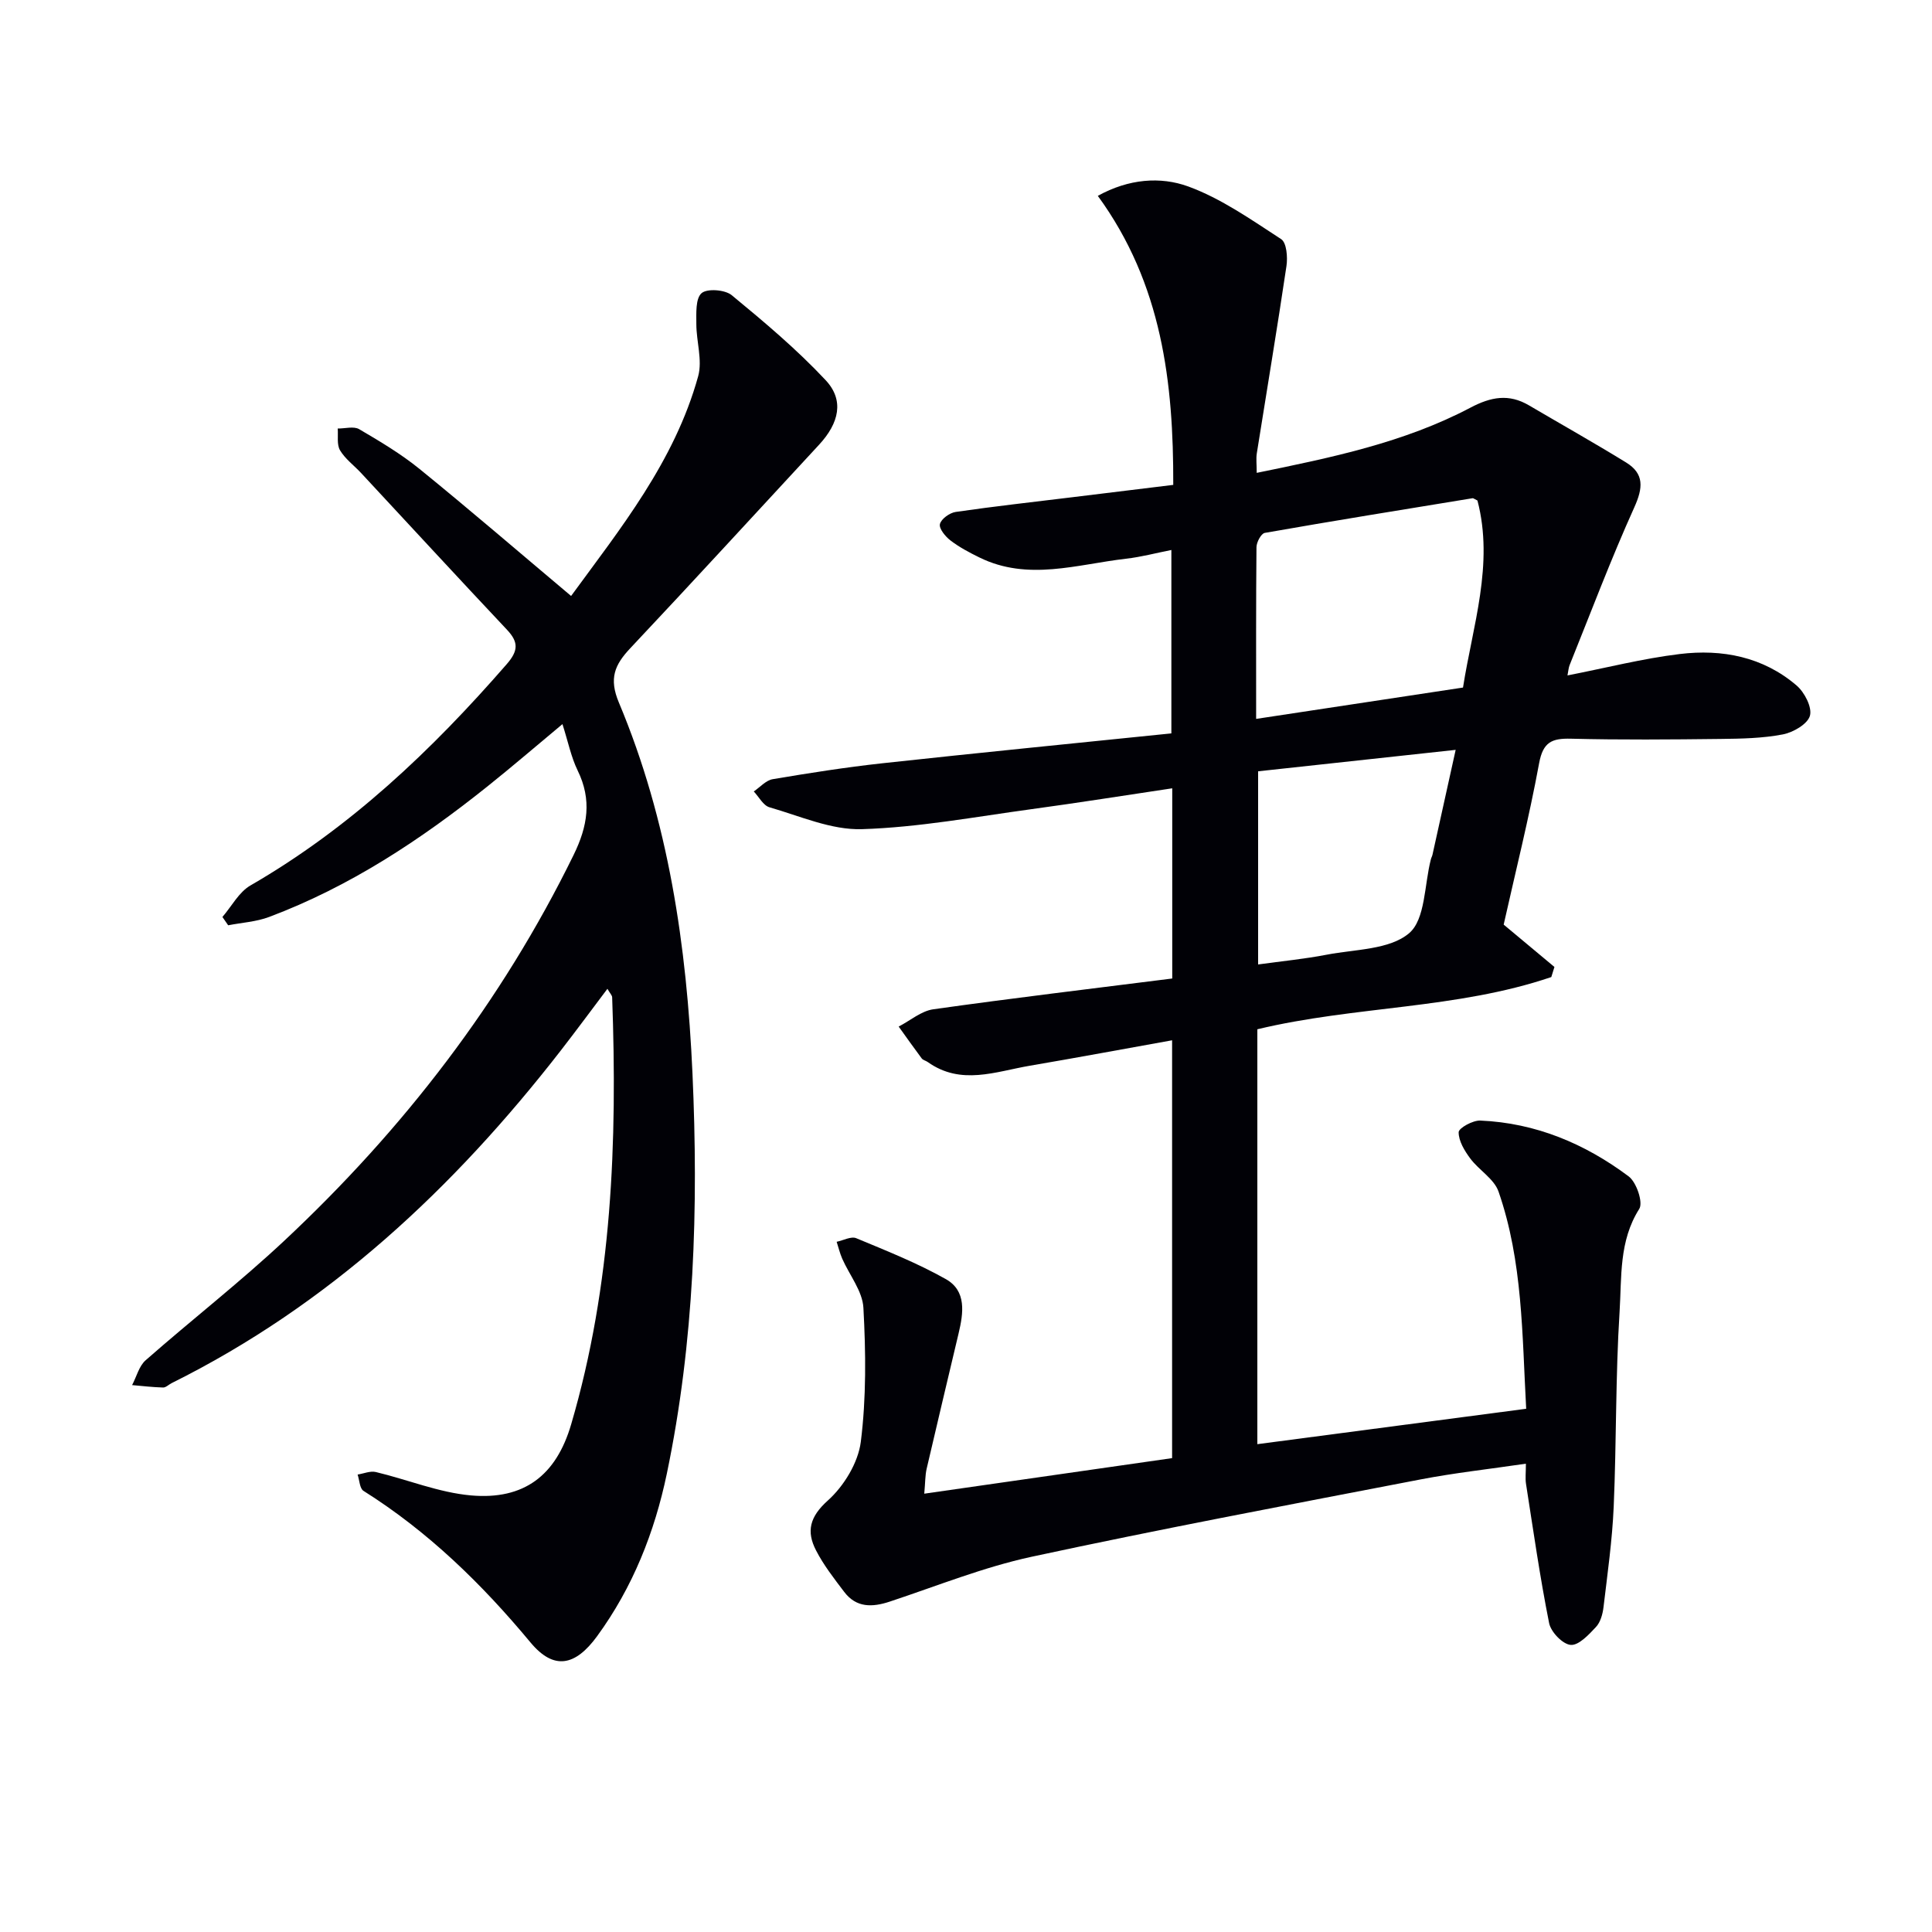
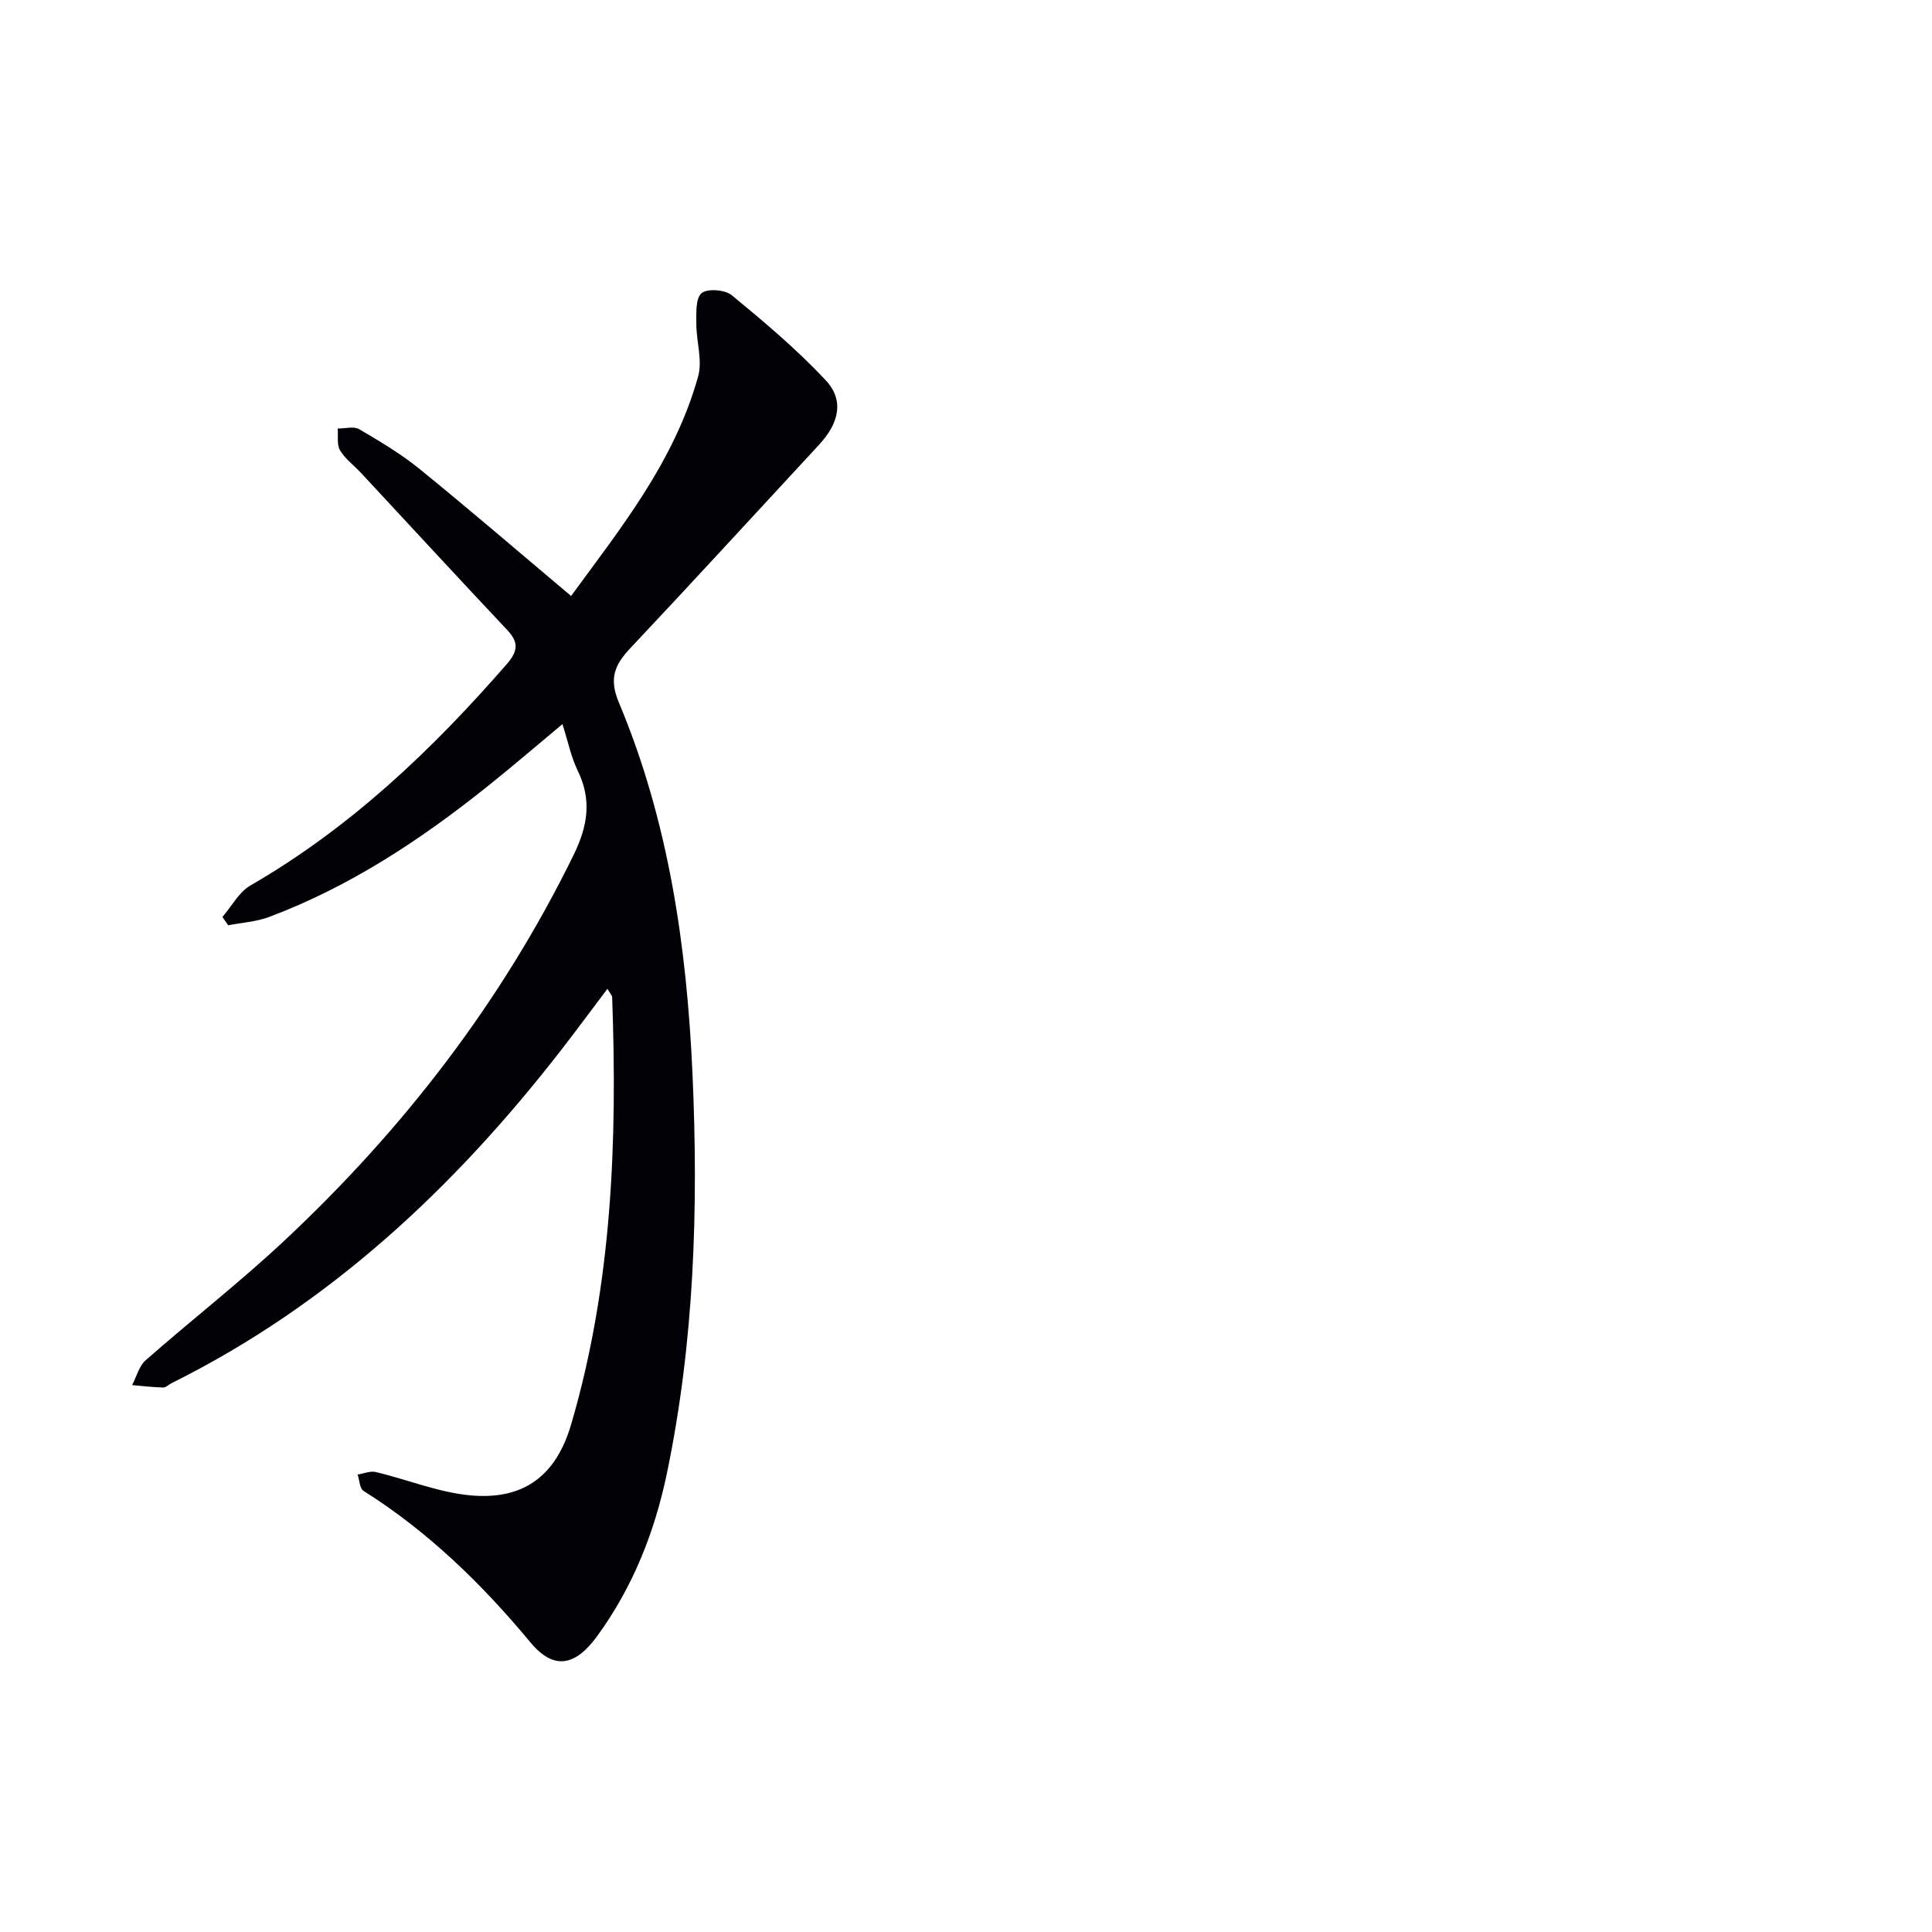
<svg xmlns="http://www.w3.org/2000/svg" enable-background="new 0 0 400 400" viewBox="0 0 400 400">
-   <path d="m191.36 309.25c17.64-2.53 34.37-4.93 51.31-7.36 0-28.74 0-57.17 0-86.51-10.03 1.8-19.74 3.61-29.48 5.27-7.06 1.21-14.23 4.13-21.1-.76-.4-.29-1-.4-1.27-.77-1.62-2.17-3.18-4.38-4.76-6.58 2.39-1.23 4.67-3.23 7.18-3.58 16.39-2.31 32.84-4.27 49.46-6.37 0-13.12 0-26.06 0-39.38-9.9 1.48-19.51 3.01-29.15 4.32-11.68 1.59-23.36 3.77-35.09 4.14-6.34.2-12.82-2.71-19.15-4.53-1.29-.37-2.18-2.15-3.25-3.28 1.3-.88 2.51-2.3 3.93-2.54 7.52-1.27 15.08-2.46 22.66-3.29 19.81-2.16 39.65-4.12 59.87-6.19 0-12.51 0-24.89 0-37.97-3.13.61-6.24 1.45-9.41 1.81-10.11 1.16-20.28 4.68-30.33-.26-2.08-1.02-4.16-2.12-5.99-3.52-1.06-.81-2.41-2.46-2.19-3.39.25-1.07 2.02-2.34 3.27-2.52 8.04-1.17 16.12-2.06 24.18-3.05 6.74-.82 13.47-1.65 20.86-2.55.06-21.13-2.3-41.59-15.62-59.84 6.41-3.55 12.99-4.03 18.71-1.95 6.85 2.5 13.06 6.89 19.25 10.91 1.13.73 1.37 3.74 1.1 5.56-1.92 12.95-4.09 25.85-6.14 38.78-.18 1.12-.02 2.29-.02 4.05 15.46-3.16 30.51-6.26 44.25-13.5 4.26-2.25 7.95-2.92 12.11-.48 6.7 3.94 13.48 7.75 20.1 11.82 3.81 2.34 3.53 5.28 1.71 9.31-4.84 10.72-8.99 21.74-13.39 32.66-.22.55-.25 1.17-.44 2.13 8.03-1.57 15.57-3.5 23.24-4.43 8.78-1.07 17.27.57 24.2 6.52 1.64 1.4 3.24 4.51 2.76 6.25-.48 1.73-3.47 3.46-5.61 3.87-4.2.81-8.58.89-12.88.94-10.33.12-20.67.21-30.99-.05-3.95-.1-5.78.69-6.59 5.07-2.1 11.39-4.93 22.64-7.34 33.42 3.7 3.09 7.1 5.93 10.51 8.77-.22.7-.44 1.4-.65 2.09-19.6 6.66-40.64 5.96-60.86 10.81v85.9c18.5-2.44 36.8-4.85 55.66-7.33-.85-15.37-.7-30.52-5.73-44.98-.92-2.63-4.06-4.43-5.85-6.84-1.18-1.59-2.42-3.62-2.4-5.44.01-.86 2.94-2.48 4.48-2.41 11.46.49 21.66 4.78 30.72 11.56 1.62 1.21 3.03 5.41 2.19 6.73-4.23 6.66-3.62 14.12-4.07 21.24-.85 13.44-.64 26.95-1.22 40.41-.3 6.95-1.29 13.88-2.11 20.8-.17 1.44-.63 3.12-1.57 4.12-1.48 1.59-3.58 3.84-5.23 3.7-1.66-.14-4.09-2.67-4.46-4.5-1.91-9.56-3.28-19.23-4.79-28.87-.17-1.11-.02-2.28-.02-4.15-7.58 1.12-14.75 1.9-21.81 3.26-26.87 5.18-53.77 10.24-80.52 16.01-10 2.16-19.63 6.06-29.39 9.29-3.63 1.2-6.92 1.28-9.42-2.02-2.09-2.76-4.26-5.53-5.83-8.59-2.03-3.92-1.33-6.95 2.45-10.33 3.32-2.98 6.27-7.81 6.82-12.14 1.15-9.14 1.04-18.51.54-27.74-.18-3.46-2.89-6.78-4.39-10.19-.49-1.12-.77-2.32-1.15-3.49 1.37-.28 2.99-1.19 4.06-.74 6.28 2.61 12.64 5.14 18.55 8.47 4.31 2.43 3.64 7.02 2.64 11.22-2.21 9.35-4.45 18.69-6.62 28.05-.31 1.35-.28 2.82-.49 5.15zm68.71-160.41c14.5-2.19 28.39-4.3 42.83-6.49 1.98-12.71 6.45-25.53 2.99-38.72-.71-.35-.87-.51-1-.48-14.35 2.35-28.71 4.66-43.03 7.18-.75.13-1.71 1.92-1.72 2.95-.11 11.63-.07 23.25-.07 35.56zm.41 10.85v39.99c5.01-.69 9.65-1.14 14.2-2.02 5.86-1.13 13-1.01 17.05-4.44 3.4-2.87 3.15-10.05 4.52-15.32.08-.32.26-.62.33-.94 1.52-6.84 3.03-13.69 4.8-21.71-14.4 1.56-27.69 3-40.9 4.44z" fill="#010106" />
  <path d="m125.76 204.72c-3.36 4.45-6.48 8.69-9.71 12.85-22.12 28.46-47.94 52.6-80.53 68.8-.59.3-1.18.91-1.75.9-2.14-.06-4.28-.31-6.42-.5.92-1.74 1.43-3.94 2.81-5.15 9.5-8.35 19.51-16.14 28.73-24.77 24.63-23.06 44.96-49.4 59.87-79.84 2.92-5.97 3.81-11.4.84-17.48-1.36-2.79-1.98-5.95-3.15-9.61-5.43 4.52-10.4 8.8-15.52 12.89-13.84 11.07-28.52 20.77-45.22 27.04-2.66 1-5.64 1.17-8.47 1.72-.4-.57-.8-1.14-1.19-1.72 1.91-2.21 3.41-5.15 5.81-6.53 20.62-11.91 37.54-27.99 53.04-45.8 2.38-2.74 2.52-4.52.1-7.1-10.14-10.77-20.16-21.65-30.24-32.49-1.46-1.57-3.29-2.9-4.36-4.7-.7-1.18-.36-2.98-.48-4.51 1.5.02 3.33-.52 4.45.14 4.3 2.52 8.63 5.1 12.49 8.23 10.44 8.48 20.63 17.26 31.38 26.3 10.13-13.87 21.43-27.84 26.31-45.5.91-3.31-.38-7.19-.38-10.8 0-2.21-.19-5.28 1.08-6.39 1.15-1.01 4.85-.73 6.24.41 6.75 5.56 13.49 11.23 19.45 17.6 3.89 4.16 2.8 8.88-1.38 13.39-13.01 14.04-25.94 28.17-39.06 42.1-3.25 3.45-4.46 6.27-2.37 11.25 10.29 24.51 14.05 50.41 15.24 76.79 1.25 27.82.39 55.52-5.31 82.87-2.53 12.11-7.05 23.53-14.43 33.64-4.52 6.2-8.96 7.11-13.79 1.31-10.09-12.14-21.19-22.96-34.58-31.39-.8-.5-.83-2.22-1.22-3.38 1.27-.2 2.63-.8 3.78-.52 6.58 1.57 13.04 4.25 19.69 4.84 10.98.97 17.64-4.13 20.74-14.71 8.49-28.92 9.57-58.58 8.49-88.43-.02-.41-.45-.81-.98-1.75z" fill="#010106" />
</svg>